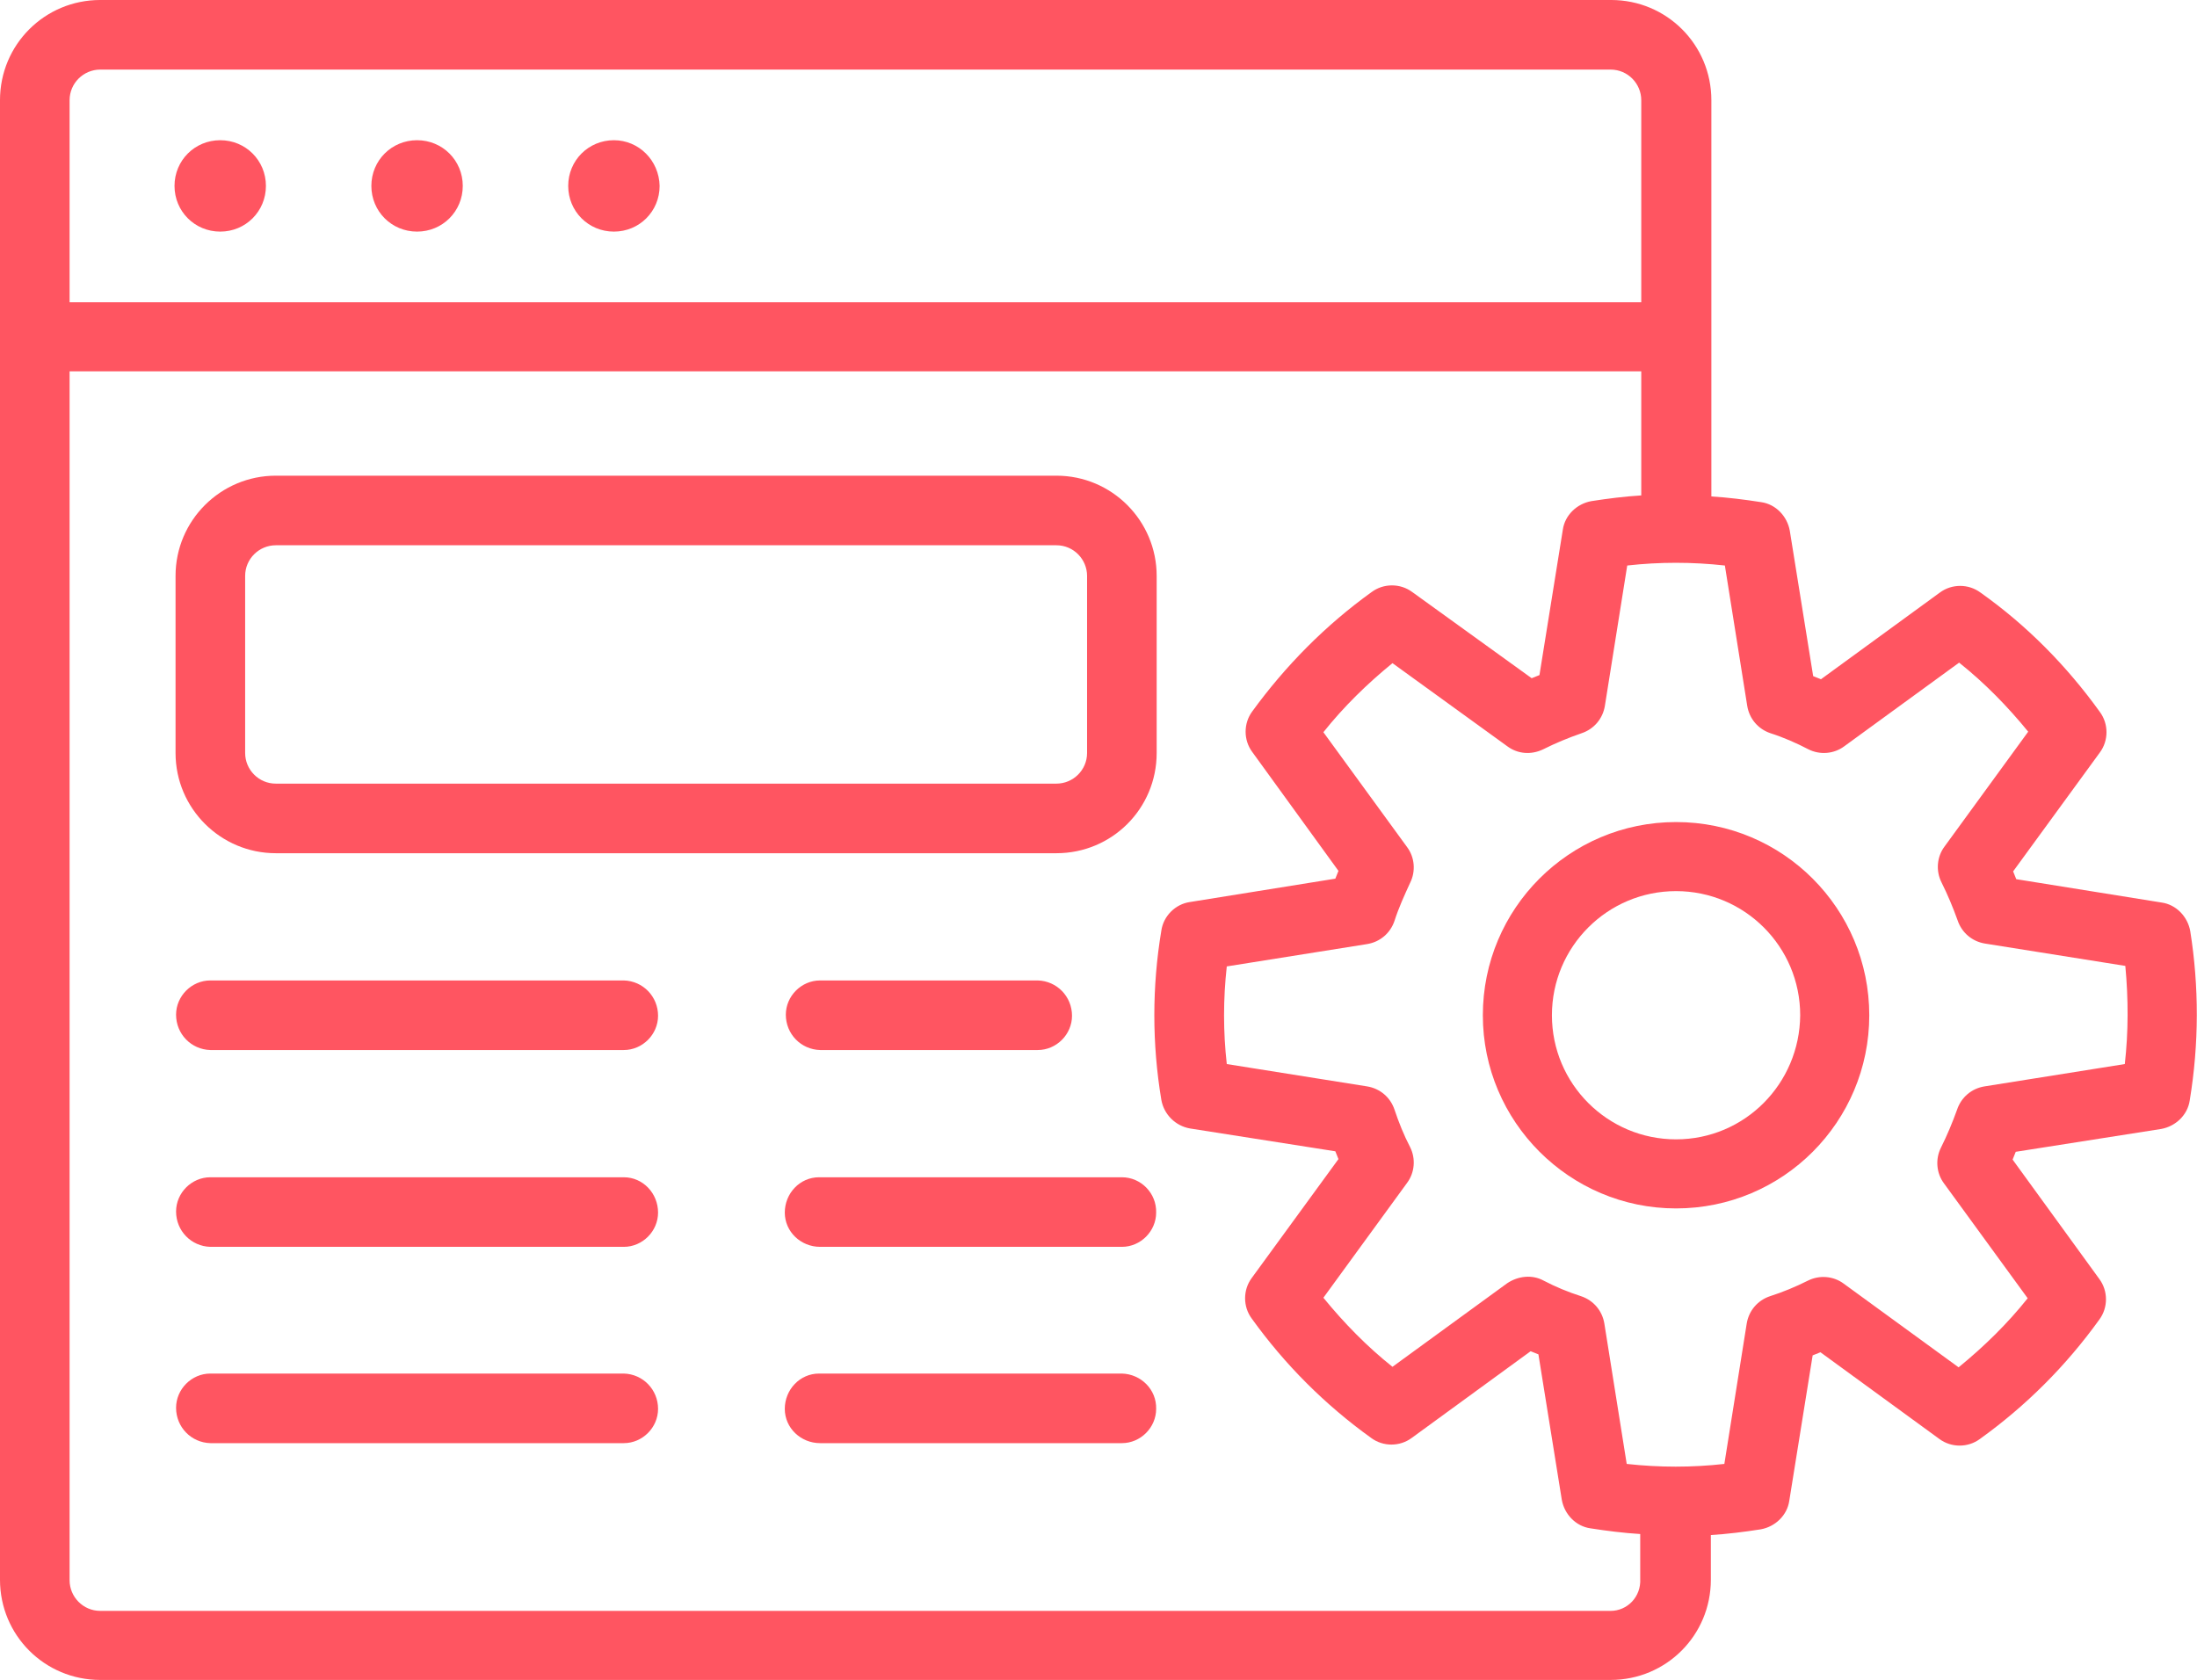
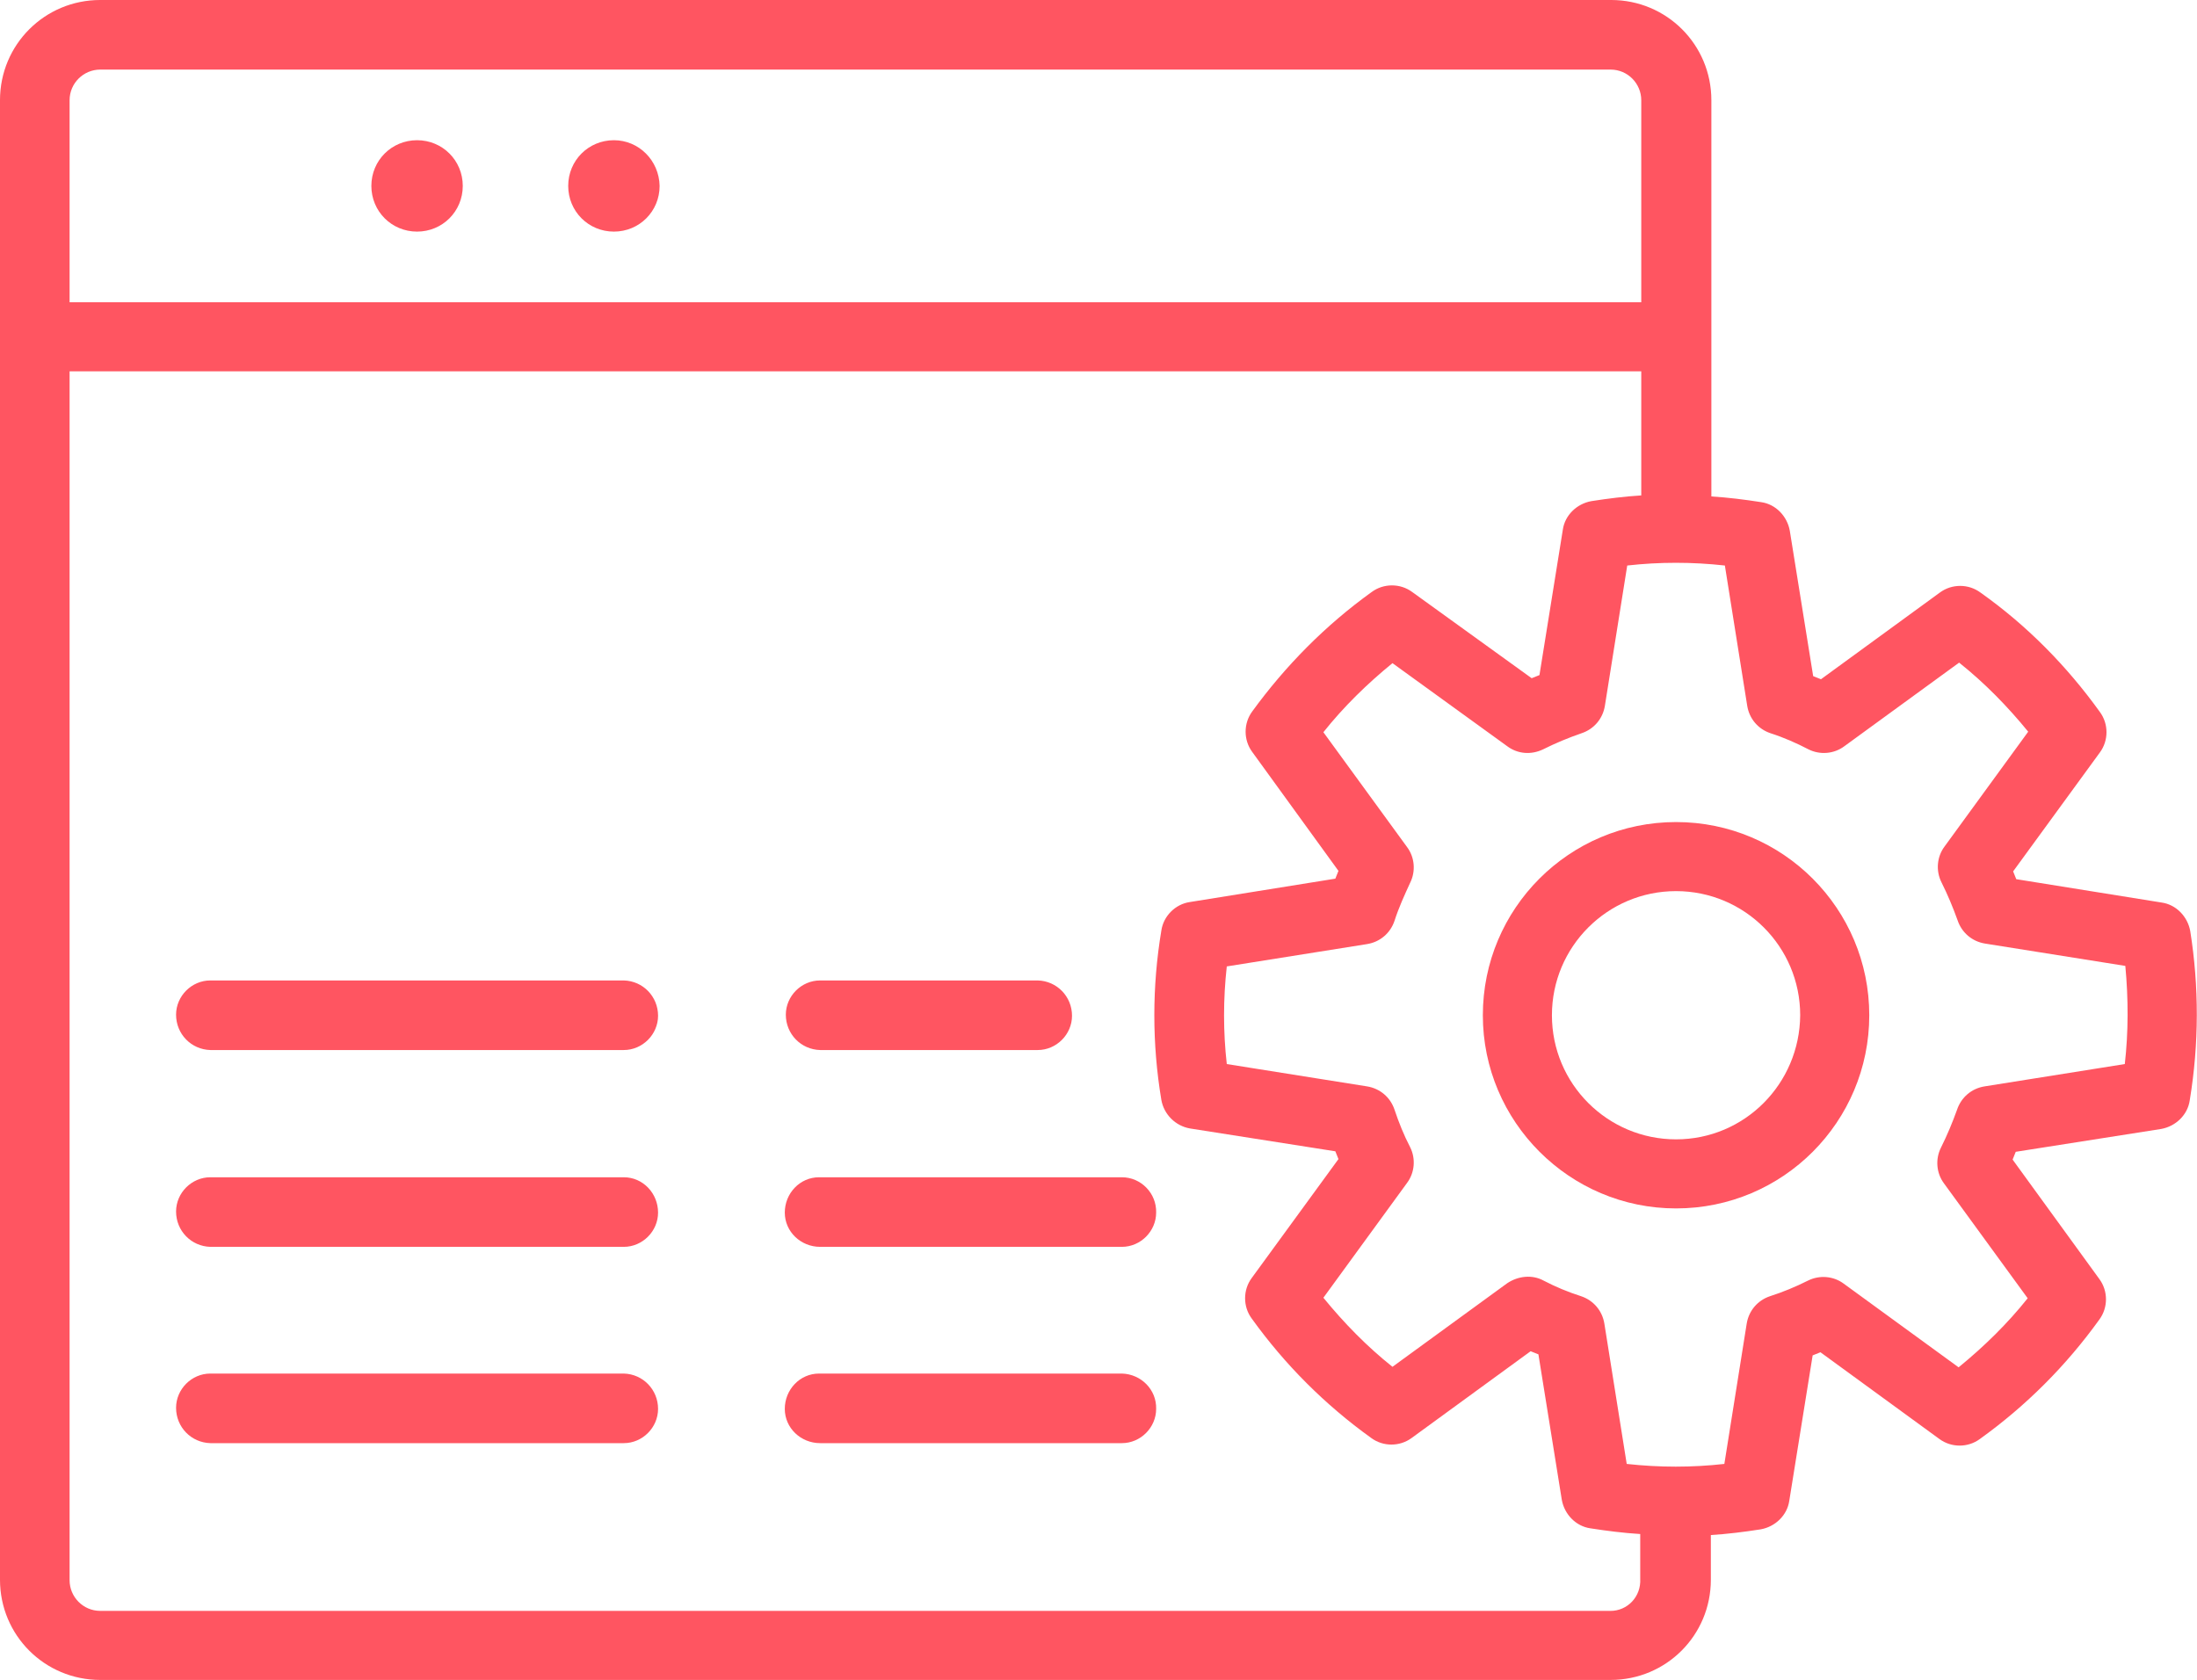
<svg xmlns="http://www.w3.org/2000/svg" viewBox="0 0 423 323.5">
  <g fill="none">
    <path d="m322.7 295.8c-.1 0-.2 0-.2 0h.2.2c-.1 0-.2 0-.2 0z" />
    <path d="m53.1 151h150.3c3.3 0 5.9-2.7 5.9-5.9v-34.1c0-3.3-2.7-5.9-5.9-5.9h-150.3c-3.3 0-5.9 2.7-5.9 5.9v34c0 3.3 2.6 6 5.9 6z" />
-     <path d="m306.4 294.5c-2.8-.5-5-2.7-5.5-5.5l-4.5-28c-.5-.2-1-.4-1.5-.6l-22.9 16.6c-2.3 1.7-5.5 1.7-7.8 0-8.9-6.4-16.6-14.1-23-23-1.7-2.3-1.7-5.5 0-7.8l16.7-22.9c-.2-.5-.4-1-.6-1.5l-28-4.4c-2.8-.5-5.1-2.7-5.5-5.5-1.8-10.8-1.8-21.8 0-32.6.5-2.8 2.7-5 5.5-5.5l28-4.5c.2-.5.4-1 .6-1.5l-16.6-22.9c-1.7-2.3-1.7-5.5 0-7.8 6.4-8.9 14.1-16.7 23-23 2.3-1.7 5.5-1.7 7.8 0l23 16.6c.5-.2 1-.4 1.5-.6l4.5-28c.4-2.8 2.7-5.1 5.5-5.5 3.2-.5 6.4-.9 9.6-1.1v-24h-302.8v232.7c0 3.3 2.7 5.9 5.9 5.9h290.8c3.3 0 5.9-2.7 5.9-5.9v-8.6c-3.2-.2-6.4-.6-9.6-1.1zm-272.6-183.6c0-10.6 8.6-19.3 19.3-19.3h150.3c10.6 0 19.3 8.6 19.3 19.3v34.1c0 10.7-8.6 19.3-19.3 19.3h-150.3c-10.7 0-19.3-8.6-19.3-19.3zm172.6 84.7c0 3.6-3 6.6-6.6 6.6h-41.9c-3.7 0-6.6-3.1-6.6-6.8 0-3.6 3-6.6 6.6-6.6h41.9c3.7.1 6.7 3.1 6.6 6.8zm-86.3 82.3h-79.6c-3.7 0-6.6-3.1-6.6-6.8 0-3.6 3-6.6 6.6-6.6h79.6c3.7 0 6.6 3.1 6.6 6.8-.1 3.6-3 6.5-6.6 6.6zm0-37.9h-79.6c-3.7 0-6.6-3.1-6.6-6.8 0-3.6 3-6.6 6.6-6.6h79.6c3.7 0 6.6 3.1 6.6 6.8-.1 3.7-3 6.6-6.6 6.6zm0-37.8h-79.6c-3.7 0-6.6-3.1-6.6-6.8 0-3.6 3-6.6 6.6-6.6h79.6c3.7 0 6.6 3.1 6.6 6.8-.1 3.6-3 6.5-6.6 6.6zm95.9 75.7h-58.1c-3.7 0-6.7-2.9-6.8-6.6 0-3.7 2.9-6.7 6.6-6.8h.2 58.1c3.7 0 6.6 3.1 6.6 6.8 0 3.6-3 6.5-6.6 6.6zm0-37.9h-58.1c-3.7 0-6.7-2.9-6.8-6.6s2.9-6.7 6.6-6.8h.2 58.1c3.7 0 6.6 3.1 6.6 6.8s-3 6.6-6.6 6.6z" />
    <path d="m316 19.3c0-3.3-2.7-5.9-5.9-5.9h-290.8c-3.3 0-5.9 2.7-5.9 5.9v38.9h302.6zm-273.6 25.2c-4.9 0-8.8-3.9-8.8-8.8s3.9-8.8 8.8-8.8 8.8 3.9 8.8 8.8-3.9 8.9-8.8 8.8zm37.9 0c-4.9 0-8.8-3.9-8.8-8.8s3.9-8.8 8.8-8.8 8.8 3.9 8.8 8.8-3.9 8.9-8.8 8.8zm37.9.1c-4.9 0-8.8-3.9-8.8-8.8s3.9-8.8 8.8-8.8 8.8 3.9 8.8 8.8c-.1 4.8-4 8.8-8.8 8.8z" />
    <path d="m382.1 181.9c-2.5-.4-4.5-2.1-5.3-4.5-.9-2.5-1.9-5-3.1-7.3-1.1-2.2-.9-4.9.6-6.9l16.1-22.1c-3.9-4.9-8.4-9.3-13.3-13.3l-22.1 16c-2 1.5-4.7 1.7-6.9.6-2.4-1.2-4.8-2.2-7.3-3.1-2.4-.8-4.1-2.8-4.5-5.3l-4.3-27c-6.2-.7-12.5-.7-18.8 0l-4.3 27c-.4 2.5-2.1 4.5-4.5 5.3-2.5.9-5 1.9-7.4 3.1-2.2 1.1-4.9.9-6.9-.6l-22.1-16c-4.9 3.9-9.3 8.4-13.3 13.3l16.1 22.1c1.5 2 1.7 4.7.6 6.9-1.2 2.4-2.2 4.8-3 7.3-.8 2.4-2.8 4.1-5.3 4.5l-27 4.3c-.7 6.2-.7 12.5 0 18.8l27 4.3c2.5.4 4.5 2.1 5.3 4.5.8 2.5 1.8 4.9 3 7.2 1.1 2.2.9 4.9-.6 6.9l-15.9 22.1c3.9 4.9 8.4 9.3 13.3 13.3l22.1-16.1c2-1.5 4.7-1.7 7-.5s4.8 2.2 7.2 3 4.1 2.8 4.5 5.3l4.3 27c6.2.7 12.5.7 18.8 0l4.3-27c.4-2.5 2.1-4.5 4.5-5.3 2.5-.8 5-1.9 7.3-3 2.2-1.1 4.9-.9 6.9.6l22.1 16.1c4.9-3.9 9.3-8.4 13.3-13.3l-16.1-22.1c-1.5-2-1.7-4.7-.6-6.9 1.2-2.4 2.2-4.8 3.1-7.3.8-2.4 2.8-4.1 5.3-4.5l27-4.3c.7-6.2.7-12.5 0-18.8zm-59.4 50.8c-20.6 0-37.2-16.7-37.2-37.2s16.7-37.2 37.2-37.2c20.6 0 37.2 16.7 37.2 37.2 0 20.6-16.7 37.2-37.2 37.2z" />
    <path d="m322.7 171.6c-13.2 0-23.9 10.7-23.9 23.9s10.7 23.9 23.9 23.9 23.9-10.7 23.9-23.9c-.1-13.2-10.7-23.8-23.9-23.9z" />
  </g>
  <g fill="#ff5561">
    <path d="m120.1 188.8h-79.6c-3.6 0-6.6 3-6.6 6.6 0 3.7 2.9 6.7 6.6 6.8h79.6c3.6 0 6.6-3 6.6-6.6 0-3.7-2.9-6.7-6.6-6.8z" />
    <path d="m120.1 226.7h-79.6c-3.6 0-6.6 3-6.6 6.6 0 3.7 2.9 6.7 6.6 6.8h79.6c3.6 0 6.6-3 6.6-6.6 0-3.7-2.9-6.8-6.6-6.8z" />
    <path d="m157.9 188.8c-3.6 0-6.6 3-6.6 6.6 0 3.7 2.9 6.7 6.6 6.8h41.9c3.6 0 6.6-3 6.6-6.6 0-3.7-2.9-6.7-6.6-6.8z" />
    <path d="m216 226.7h-58.1c-.1 0-.1 0-.2 0-3.7 0-6.6 3.1-6.6 6.8s3.1 6.6 6.8 6.6h58.1c3.6 0 6.6-3 6.6-6.6.1-3.7-2.9-6.8-6.6-6.8z" />
    <path d="m216 264.5h-58.1c-.1 0-.1 0-.2 0-3.7 0-6.6 3.1-6.6 6.8s3.1 6.6 6.8 6.6h58.1c3.6 0 6.6-3 6.6-6.6.1-3.7-2.9-6.7-6.6-6.8z" />
    <path d="m120.1 264.5h-79.6c-3.6 0-6.6 3-6.6 6.6 0 3.7 2.9 6.7 6.6 6.8h79.6c3.6 0 6.6-3 6.6-6.6 0-3.7-2.9-6.7-6.6-6.8z" />
-     <path d="m42.4 27c-4.9 0-8.8 3.9-8.8 8.8s3.9 8.8 8.8 8.8 8.8-3.9 8.8-8.8-3.9-8.8-8.8-8.8z" />
    <path d="m80.3 27c-4.9 0-8.8 3.9-8.8 8.8s3.9 8.8 8.8 8.8 8.8-3.9 8.8-8.8-3.9-8.8-8.8-8.8z" />
    <path d="m118.2 27c-4.9 0-8.8 3.9-8.8 8.8s3.9 8.8 8.8 8.8 8.8-3.9 8.8-8.8c-.1-4.9-4-8.8-8.8-8.8z" />
    <path d="m421.7 179.3c-.5-2.8-2.7-5.1-5.5-5.5l-28-4.5c-.2-.5-.4-1-.6-1.5l16.7-22.9c1.7-2.3 1.7-5.5 0-7.8-6.4-8.9-14.1-16.7-23-23-2.3-1.7-5.5-1.7-7.8 0l-22.9 16.7c-.5-.2-1-.4-1.5-.6l-4.5-28c-.5-2.8-2.7-5.1-5.5-5.5-3.2-.5-6.4-.9-9.6-1.1v-76.3c0-10.7-8.6-19.3-19.3-19.3h-290.9c-10.7 0-19.3 8.6-19.3 19.3v284.9c0 10.7 8.6 19.3 19.3 19.3h290.8c10.7 0 19.3-8.6 19.3-19.3v-8.6c3.2-.2 6.4-.6 9.6-1.1 2.8-.5 5.1-2.7 5.5-5.5l4.5-28c.5-.2 1-.4 1.5-.6l22.9 16.7c2.3 1.7 5.5 1.7 7.8 0 8.9-6.4 16.6-14.1 23-23 1.7-2.3 1.7-5.5 0-7.8l-16.7-23c.2-.5.4-1 .6-1.5l28-4.4c2.8-.5 5.1-2.7 5.5-5.5 1.8-10.9 1.8-21.9.1-32.6zm-408.3-160c0-3.3 2.7-5.9 5.9-5.9h290.8c3.3 0 5.9 2.7 5.9 5.9v38.9h-302.6zm296.7 290.9h-290.8c-3.3 0-5.9-2.7-5.9-5.9v-232.8h302.6v23.9c-3.2.2-6.4.6-9.6 1.1-2.8.5-5.1 2.7-5.5 5.5l-4.5 28c-.5.2-1 .4-1.5.6l-23-16.6c-2.3-1.7-5.5-1.7-7.8 0-8.9 6.4-16.6 14.2-23 23-1.7 2.3-1.7 5.5 0 7.8l16.6 22.9c-.2.5-.4 1-.6 1.5l-28 4.5c-2.8.4-5.1 2.7-5.5 5.5-1.8 10.8-1.8 21.8 0 32.6.5 2.8 2.7 5 5.5 5.5l28 4.4c.2.5.4 1 .6 1.5l-16.7 22.9c-1.7 2.3-1.7 5.5 0 7.8 6.4 8.9 14.1 16.6 23 23 2.3 1.7 5.5 1.7 7.8 0l22.9-16.7 1.5.6 4.5 28c.5 2.8 2.7 5.1 5.5 5.5 3.2.5 6.4.9 9.6 1.1v8.6c.2 3.5-2.5 6.2-5.7 6.2zm12.6-14.4c-.1 0-.2 0-.2 0h.2.2c-.1 0-.2 0-.2 0zm86.4-90.9-27 4.3c-2.5.4-4.5 2.1-5.3 4.5-.9 2.5-1.9 4.9-3.1 7.3-1.1 2.2-.9 4.9.6 6.9l16.1 22.1c-3.9 4.9-8.4 9.3-13.3 13.3l-22.1-16.1c-2-1.5-4.7-1.7-6.9-.6-2.4 1.2-4.8 2.2-7.3 3-2.4.8-4.1 2.8-4.5 5.3l-4.3 27c-6.2.7-12.5.7-18.8 0l-4.3-27c-.4-2.5-2.1-4.5-4.5-5.3-2.5-.8-4.9-1.8-7.2-3-2.2-1.2-4.9-.9-7 .5l-22.1 16.1c-4.9-3.9-9.3-8.4-13.3-13.3l16.1-22.1c1.5-2 1.7-4.7.6-6.9-1.2-2.3-2.2-4.8-3-7.2s-2.8-4.1-5.3-4.5l-27-4.3c-.7-6.2-.7-12.5 0-18.8l27-4.3c2.5-.4 4.5-2.1 5.3-4.5.8-2.5 1.9-4.9 3-7.3 1.1-2.2.9-4.9-.6-6.9l-16.1-22.1c3.9-4.9 8.4-9.3 13.3-13.3l22.1 16c2 1.5 4.6 1.7 6.9.6 2.4-1.2 4.8-2.2 7.4-3.1 2.4-.8 4.1-2.8 4.5-5.3l4.3-27c6.2-.7 12.5-.7 18.8 0l4.3 27c.4 2.5 2.1 4.5 4.5 5.3 2.5.8 5 1.9 7.3 3.1 2.2 1.1 4.9.9 6.9-.6l22.1-16.1c4.9 3.9 9.3 8.4 13.3 13.3l-16.1 22.1c-1.5 2-1.7 4.7-.6 6.9 1.2 2.4 2.2 4.8 3.1 7.3.8 2.4 2.8 4.1 5.3 4.5l27 4.3c.6 6.4.6 12.7-.1 18.9z" />
    <path d="m322.7 158.3c-20.6 0-37.2 16.7-37.2 37.2s16.7 37.2 37.2 37.2c20.6 0 37.2-16.7 37.2-37.2s-16.6-37.2-37.2-37.2zm0 61.1c-13.2 0-23.9-10.7-23.9-23.9s10.7-23.9 23.9-23.9 23.9 10.7 23.9 23.9c-.1 13.2-10.7 23.9-23.9 23.9z" />
-     <path d="m53.1 164.3h150.3c10.7 0 19.3-8.6 19.3-19.3v-34.1c0-10.6-8.6-19.3-19.3-19.3h-150.3c-10.6 0-19.3 8.6-19.3 19.3v34.1c0 10.7 8.7 19.3 19.3 19.3zm-5.9-53.4c0-3.3 2.7-5.9 5.9-5.9h150.3c3.3 0 5.9 2.7 5.9 5.9v34.1c0 3.3-2.7 5.9-5.9 5.9h-150.3c-3.3 0-5.9-2.7-5.9-5.9z" />
  </g>
</svg>